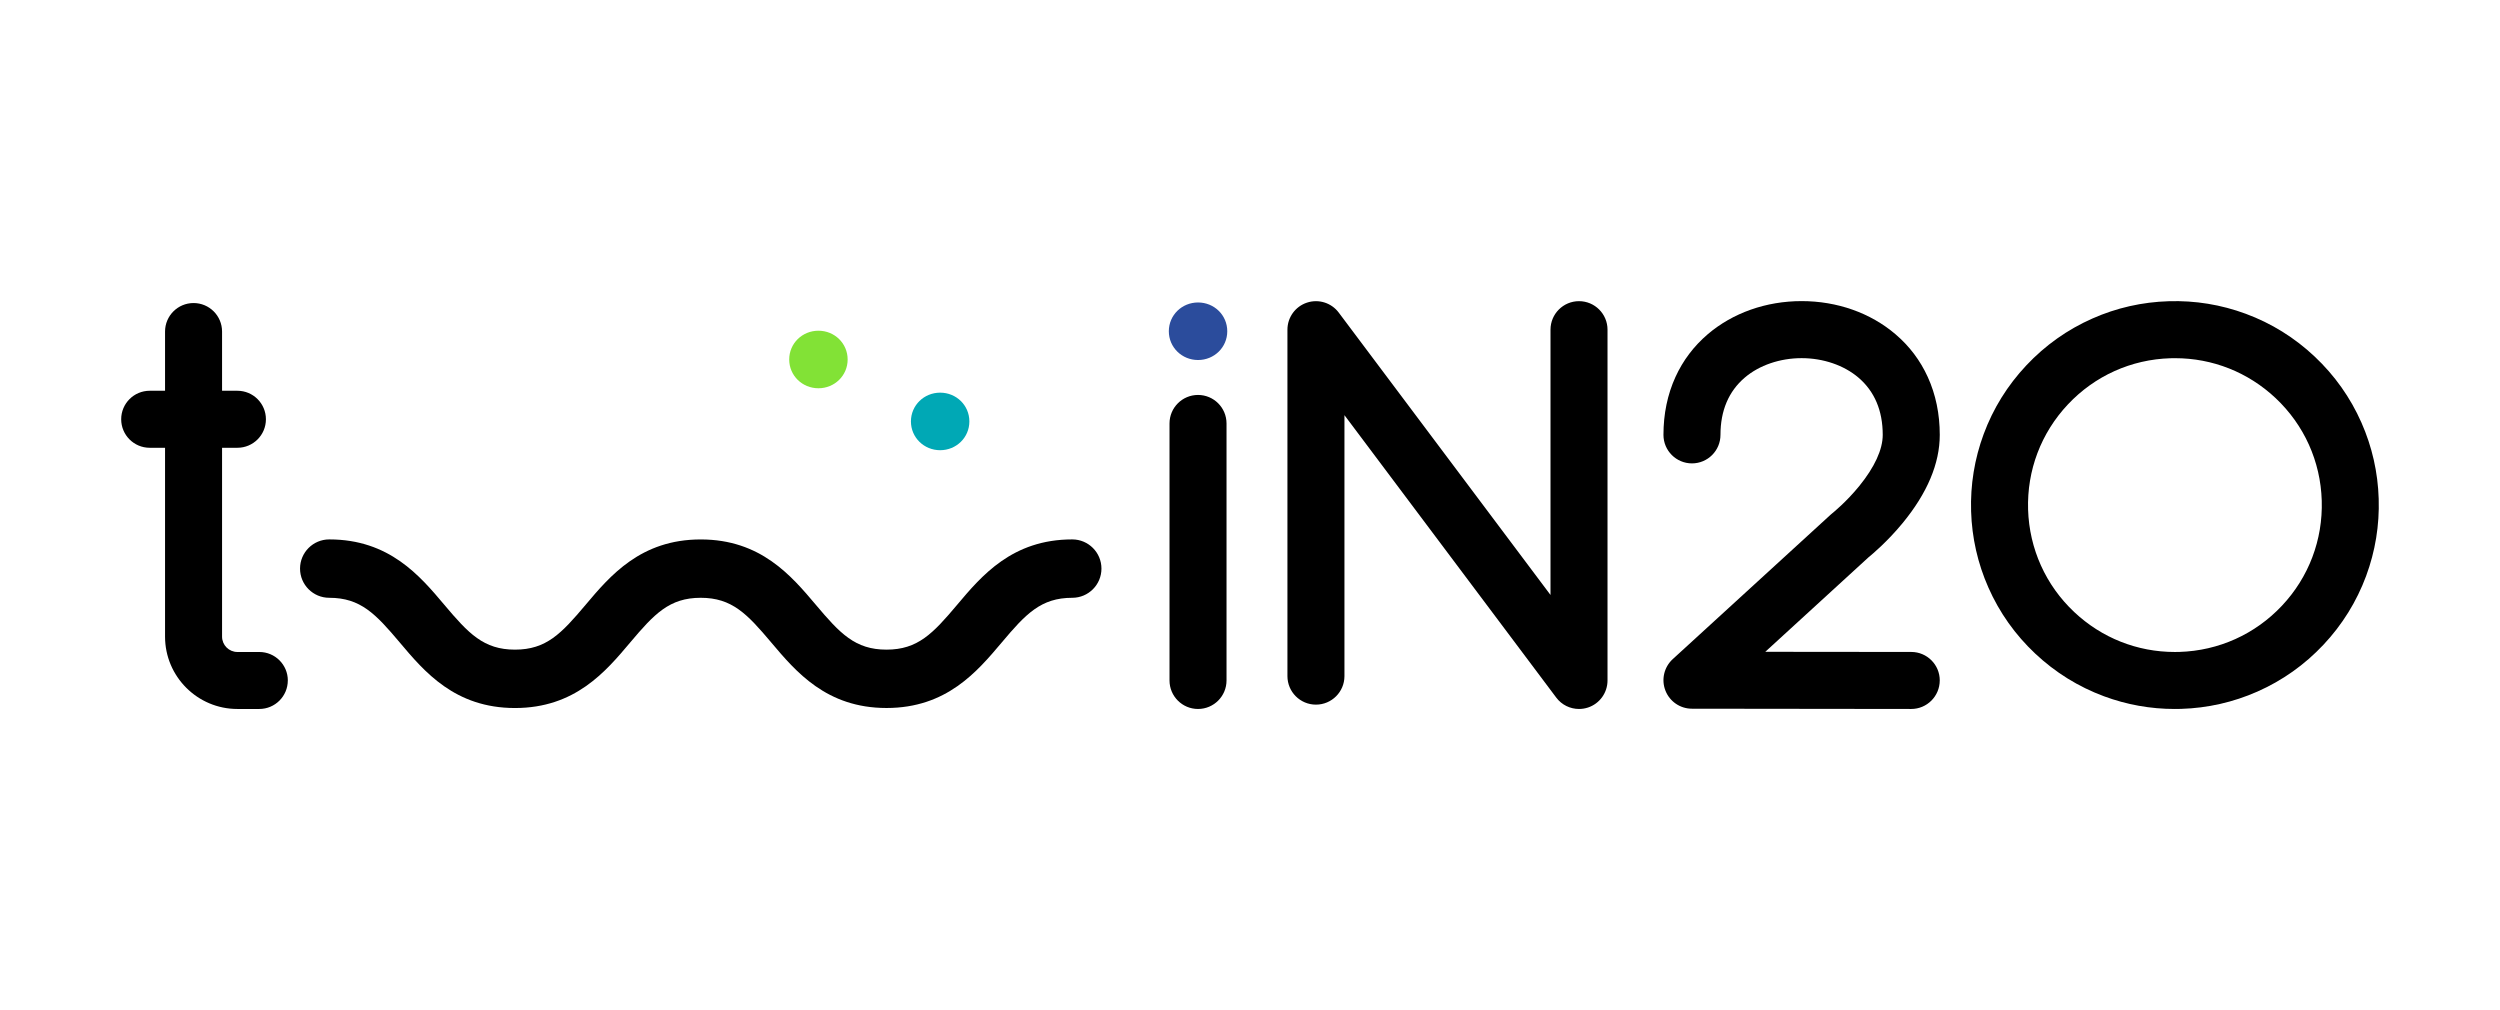
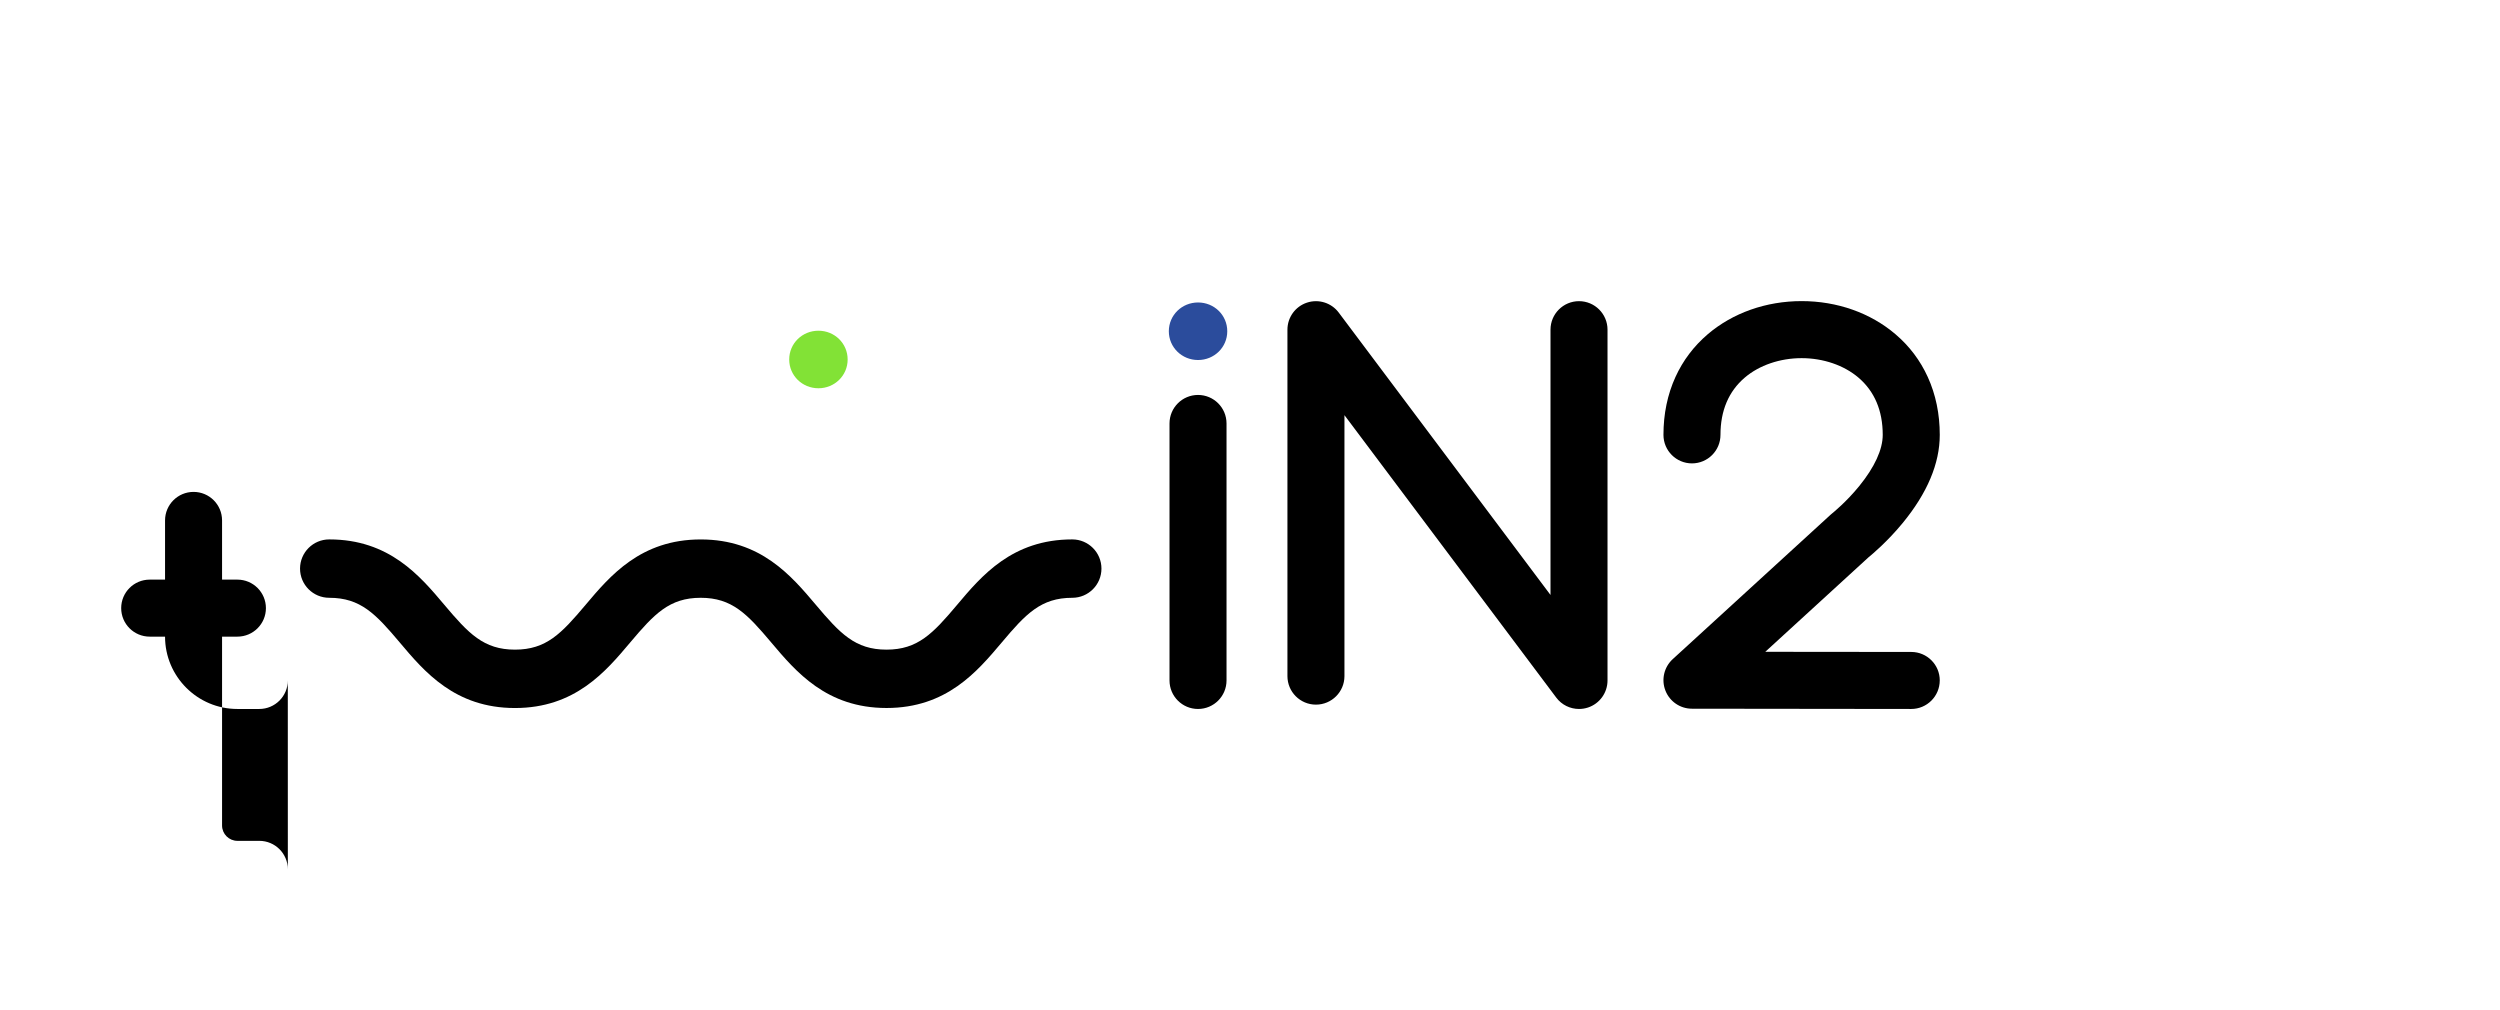
<svg xmlns="http://www.w3.org/2000/svg" id="Capa_1" data-name="Capa 1" viewBox="0 0 841.89 340.16">
  <defs>
    <style>
      .cls-1 {
        fill: #00a8b5;
      }

      .cls-2 {
        fill: #82e236;
      }

      .cls-3 {
        fill: #2b4c9c;
      }
    </style>
  </defs>
  <g>
    <path d="M413.04,142.6v86.55c0,5.3-4.3,9.6-9.6,9.6s-9.6-4.3-9.6-9.6v-86.55c0-5.3,4.3-9.6,9.6-9.6s9.6,4.3,9.6,9.6Z" />
    <path d="M653.22,229.16c-.01,5.3-4.31,9.59-9.6,9.59h-.01l-73.84-.09c-3.96,0-7.51-2.43-8.94-6.13-1.43-3.69-.45-7.88,2.47-10.56l53.17-48.64c.18-.17.34-.31.54-.46.24-.19,4.73-3.82,9.09-9.17,5.18-6.37,7.92-12.33,7.92-17.25,0-8.16-2.75-14.65-8.17-19.28-4.89-4.17-11.87-6.56-19.15-6.56s-14.27,2.39-19.15,6.56c-5.42,4.63-8.17,11.11-8.17,19.28,0,5.3-4.3,9.6-9.6,9.6s-9.6-4.3-9.6-9.6c0-7.05,1.36-13.61,4.04-19.49,2.53-5.56,6.19-10.4,10.87-14.4,8.43-7.19,19.66-11.16,31.62-11.16s23.18,3.96,31.61,11.16c4.68,3.99,8.34,8.83,10.87,14.4,2.68,5.88,4.04,12.44,4.04,19.49,0,9.64-4.22,19.64-12.53,29.73-5.06,6.15-10.16,10.44-11.49,11.52l-34.74,31.8,49.17.05c5.3,0,9.6,4.31,9.59,9.61Z" />
  </g>
-   <path d="M96.92,229.15c0,5.3-4.3,9.6-9.6,9.6h-7.38c-13.44,0-24.36-10.93-24.36-24.36v-63.6h-5.17c-5.3,0-9.6-4.3-9.6-9.6s4.29-9.6,9.6-9.6h5.17v-19.94c0-5.3,4.3-9.6,9.6-9.6s9.6,4.29,9.6,9.6v19.94h5.17c5.3,0,9.6,4.3,9.6,9.6s-4.3,9.6-9.6,9.6h-5.17v63.6c0,2.85,2.32,5.17,5.17,5.17h7.38c5.3,0,9.6,4.3,9.6,9.6Z" />
+   <path d="M96.92,229.15c0,5.3-4.3,9.6-9.6,9.6h-7.38c-13.44,0-24.36-10.93-24.36-24.36h-5.17c-5.3,0-9.6-4.3-9.6-9.6s4.29-9.6,9.6-9.6h5.17v-19.94c0-5.3,4.3-9.6,9.6-9.6s9.6,4.29,9.6,9.6v19.94h5.17c5.3,0,9.6,4.3,9.6,9.6s-4.3,9.6-9.6,9.6h-5.17v63.6c0,2.85,2.32,5.17,5.17,5.17h7.38c5.3,0,9.6,4.3,9.6,9.6Z" />
  <path d="M541.34,111.02v118.13c0,4.13-2.64,7.8-6.56,9.11-1,.33-2.02.49-3.03.49-2.97,0-5.84-1.37-7.68-3.84l-71.32-95.1v87.88c0,5.3-4.3,9.6-9.6,9.6s-9.6-4.3-9.6-9.6v-116.67c0-4.13,2.64-7.8,6.56-9.1,3.92-1.31,8.24.04,10.71,3.34l71.32,95.1v-89.34c0-5.3,4.3-9.6,9.6-9.6s9.6,4.3,9.6,9.6Z" />
-   <path d="M796.81,193.96c-3.2,8.62-8.03,16.42-14.38,23.17-6.35,6.75-13.84,12.06-22.25,15.77-8.12,3.59-16.76,5.55-25.67,5.82-.71.02-1.43.03-2.15.03-8.16,0-16.17-1.43-23.82-4.27-8.62-3.2-16.42-8.03-23.17-14.38-6.75-6.35-12.06-13.83-15.77-22.25-3.59-8.12-5.55-16.76-5.82-25.67-.27-8.91,1.15-17.65,4.23-25.98,3.19-8.63,8.03-16.42,14.38-23.17,6.35-6.75,13.84-12.06,22.25-15.77,8.12-3.6,16.76-5.55,25.67-5.82,8.91-.28,17.65,1.15,25.97,4.23,8.63,3.19,16.42,8.03,23.17,14.38,6.75,6.35,12.06,13.84,15.77,22.25,3.59,8.12,5.55,16.76,5.82,25.67.28,8.91-1.15,17.65-4.23,25.98ZM781.86,168.57c-.4-13.21-5.93-25.47-15.55-34.52-9.25-8.69-21.22-13.43-33.85-13.43-.52,0-1.04,0-1.56.02-13.21.4-25.47,5.93-34.52,15.55s-13.81,22.2-13.41,35.41c.41,13.21,5.93,25.47,15.55,34.52,9.24,8.7,21.22,13.44,33.85,13.44.52,0,1.04,0,1.56-.02,13.21-.41,25.47-5.93,34.52-15.55,9.05-9.62,13.81-22.2,13.41-35.41Z" />
  <path d="M298.53,238.42c-20.21,0-30.51-12.23-38.8-22.05-8.11-9.62-13.21-15.06-23.76-15.06s-15.65,5.44-23.76,15.06c-8.28,9.83-18.58,22.06-38.79,22.06s-30.51-12.23-38.79-22.06c-8.11-9.62-13.2-15.06-23.76-15.06-5.43,0-9.83-4.4-9.83-9.83s4.4-9.83,9.83-9.83c20.21,0,30.51,12.23,38.79,22.06,8.11,9.62,13.2,15.06,23.76,15.06s15.65-5.44,23.76-15.06c8.28-9.82,18.58-22.05,38.79-22.05s30.51,12.23,38.8,22.05c8.11,9.62,13.21,15.06,23.76,15.06s15.65-5.44,23.76-15.06c8.28-9.83,18.58-22.06,38.8-22.06,5.43,0,9.83,4.4,9.83,9.83s-4.4,9.83-9.83,9.83c-10.56,0-15.66,5.44-23.76,15.06-8.28,9.82-18.58,22.05-38.79,22.05Z" />
  <g>
-     <path class="cls-1" d="M316.6,132.23c-5.43,0-9.84,4.26-9.84,9.69s4.41,9.69,9.84,9.69,9.84-4.26,9.84-9.69-4.4-9.69-9.84-9.69Z" />
    <path class="cls-3" d="M403.45,101.86c-5.43,0-9.84,4.26-9.84,9.69s4.41,9.69,9.84,9.69,9.84-4.26,9.84-9.69-4.4-9.69-9.84-9.69Z" />
    <path class="cls-2" d="M275.61,111.37c-5.43,0-9.84,4.26-9.84,9.69s4.41,9.69,9.84,9.69,9.84-4.26,9.84-9.69-4.4-9.69-9.84-9.69Z" />
  </g>
</svg>